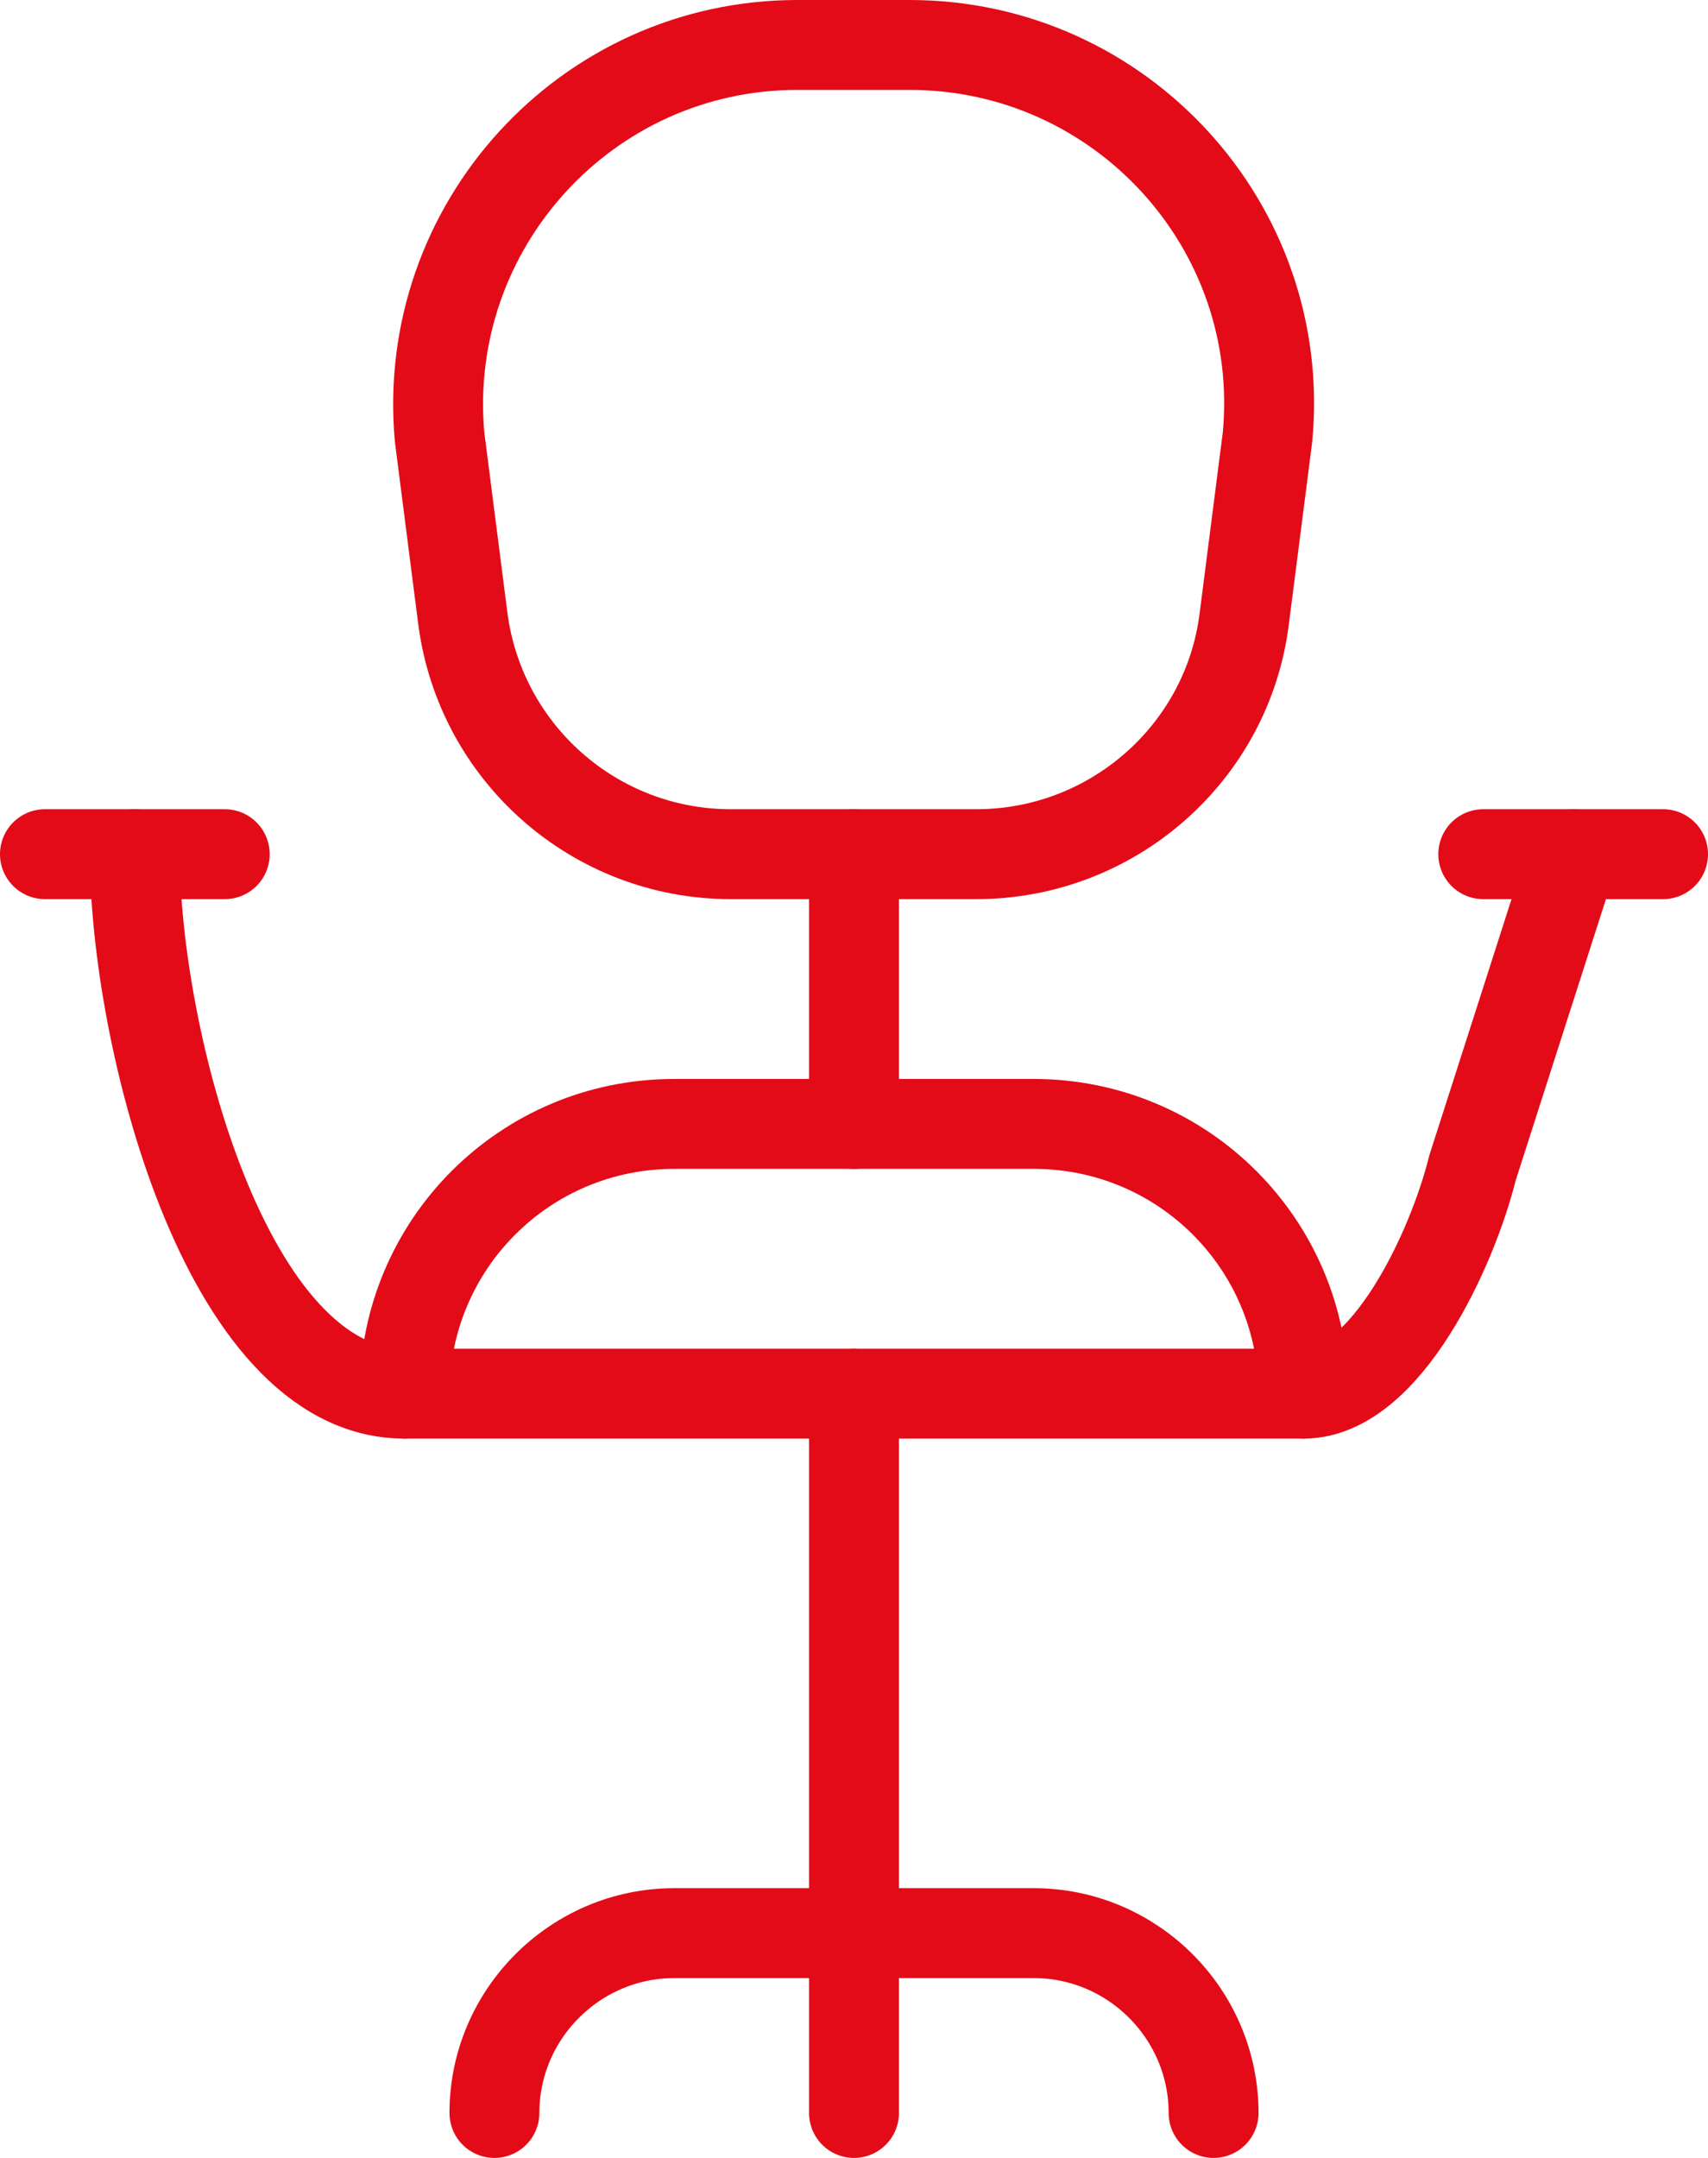
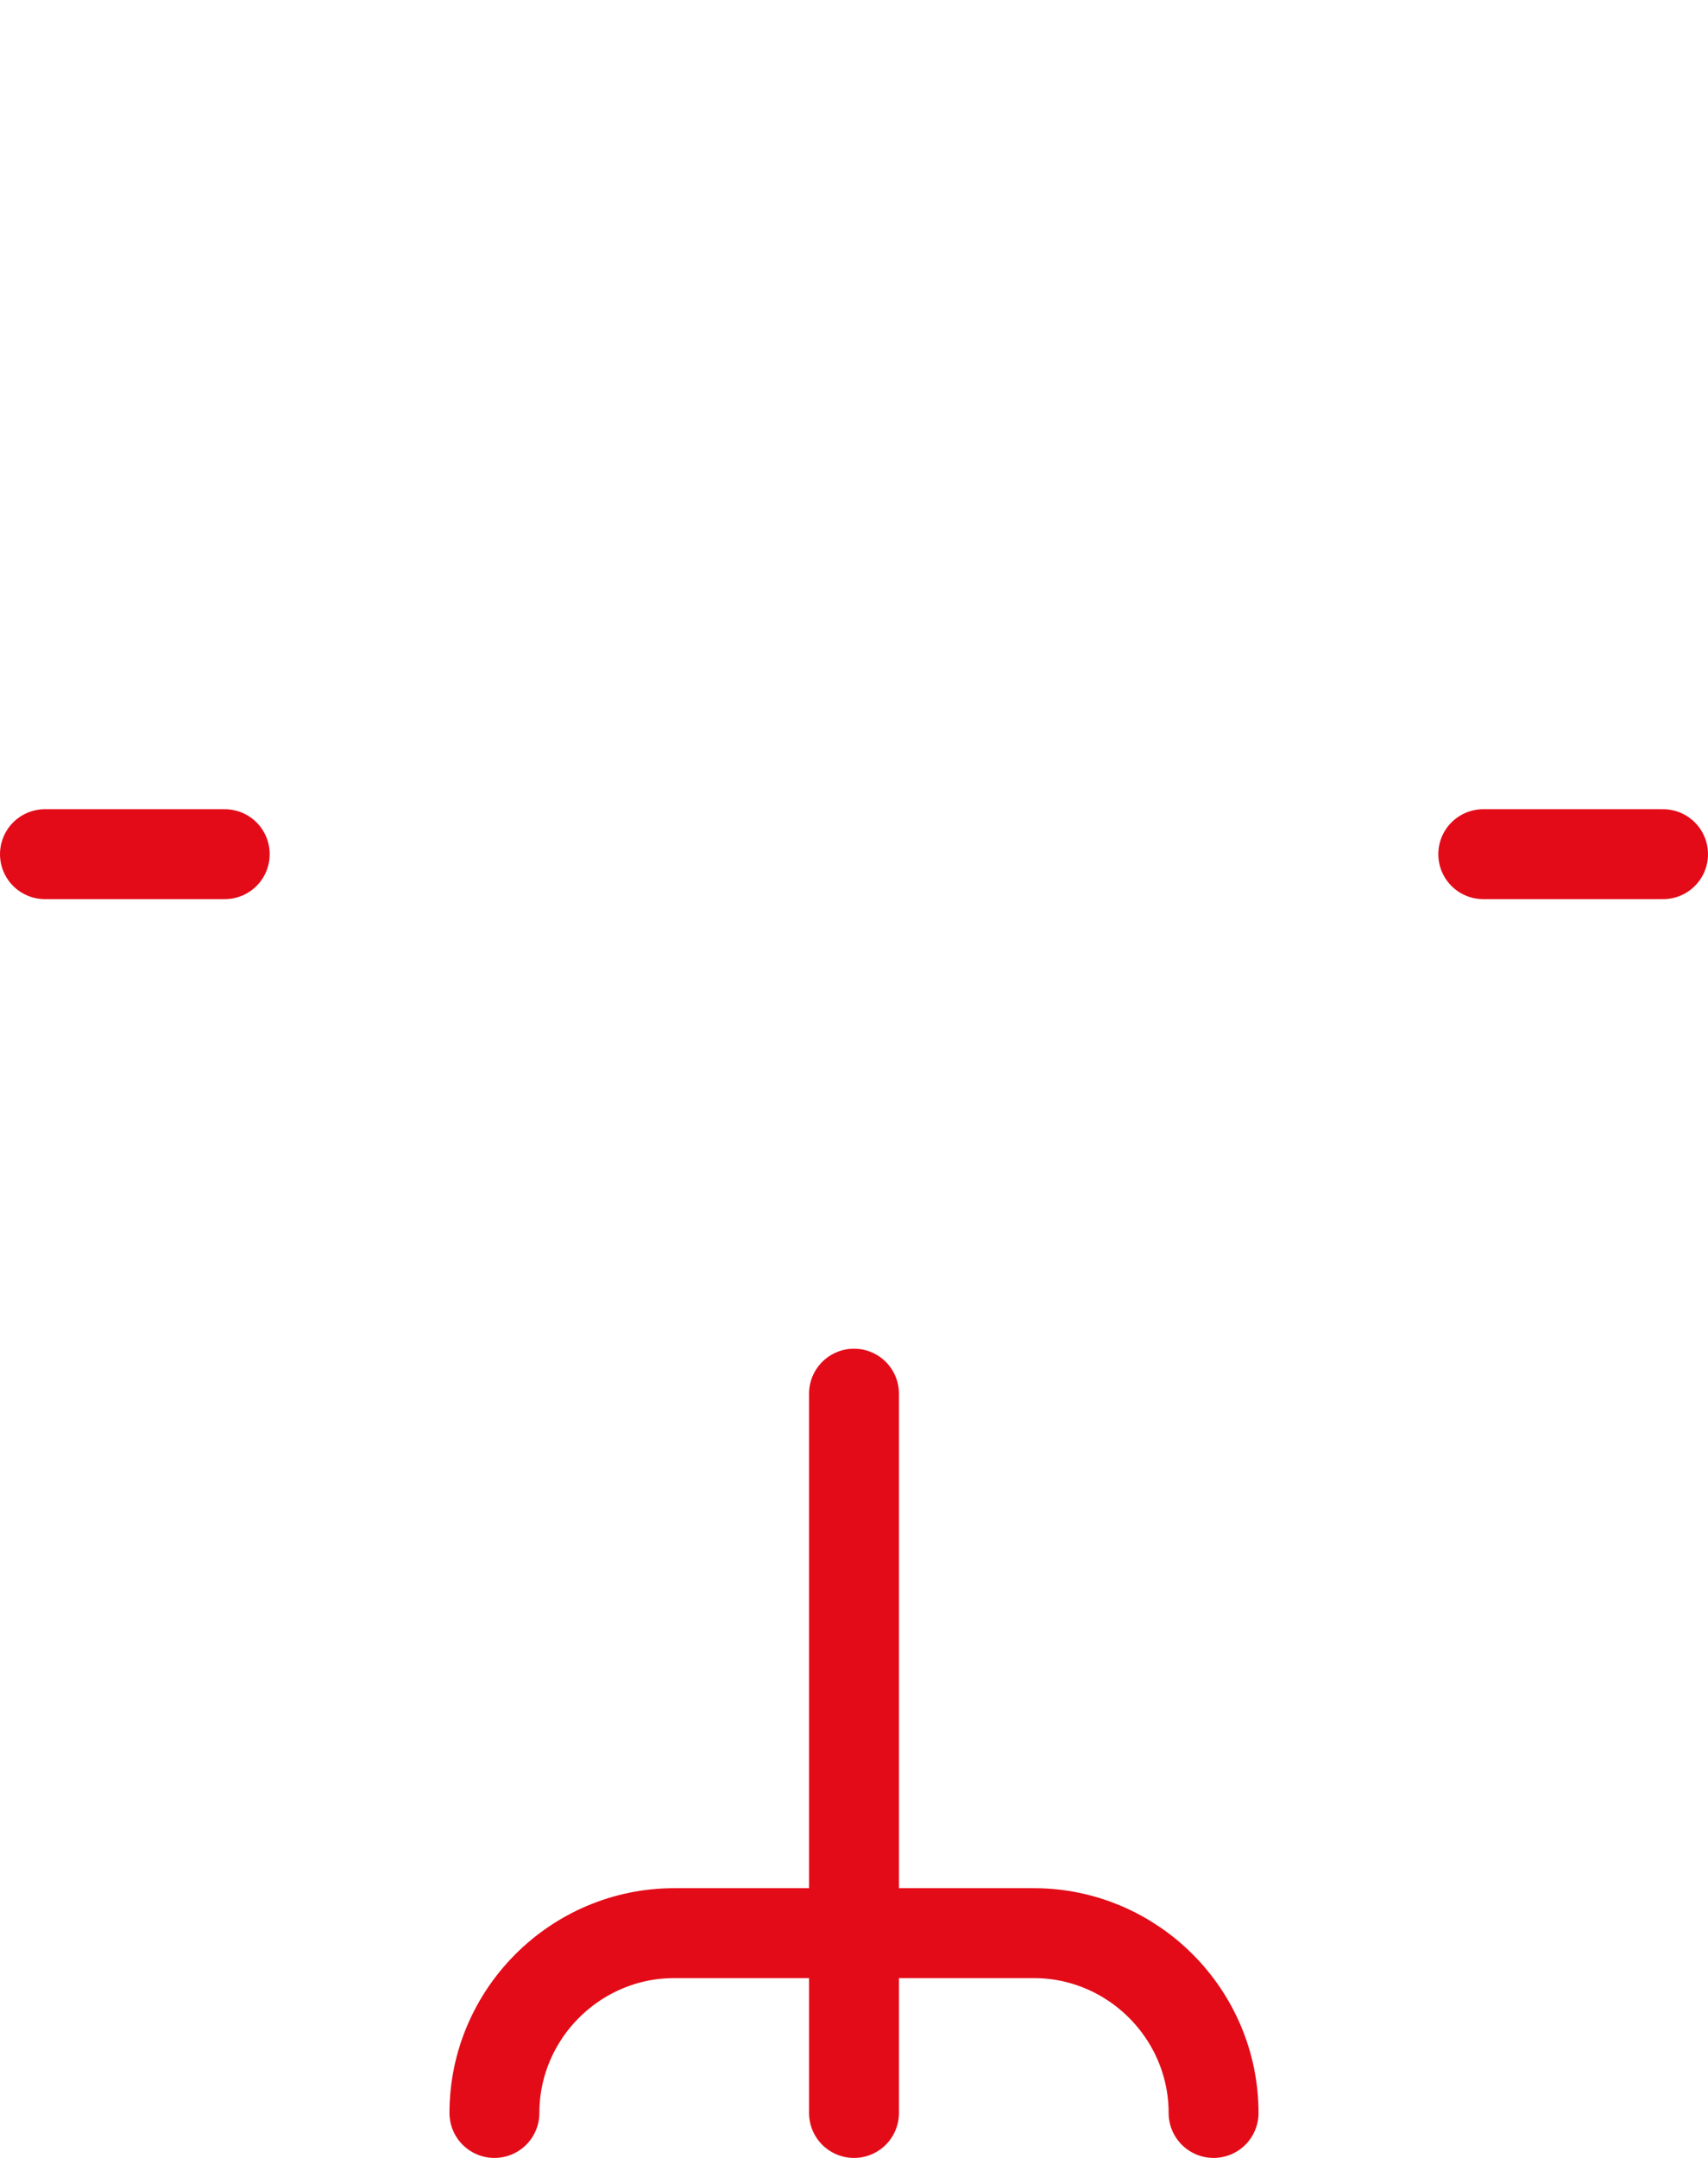
<svg xmlns="http://www.w3.org/2000/svg" id="Ebene_2" viewBox="0 0 19 24">
  <defs>
    <style>.cls-1{fill:none;stroke:#e30b18;stroke-linecap:round;stroke-linejoin:round;}</style>
  </defs>
  <g id="transport">
-     <path class="cls-1" d="M8.88.5h1.24c2.35,0,4.2,2.02,3.98,4.36l-.26,2.03c-.19,1.49-1.47,2.61-2.98,2.61h-2.73c-1.51,0-2.78-1.12-2.98-2.61l-.26-2.03c-.21-2.34,1.63-4.36,3.98-4.36Z" />
-     <path class="cls-1" d="M14.5,15.5c.92,0,1.66-1.62,1.88-2.51l1.12-3.49" />
-     <path class="cls-1" d="M1.5,9.5c0,2,1,6,3,6" />
-     <path class="cls-1" d="M11.5,12.5h-4c-1.66,0-3,1.34-3,3h10c0-1.66-1.34-3-3-3Z" />
    <line class="cls-1" x1="9.5" y1="15.5" x2="9.5" y2="23.5" />
    <path class="cls-1" d="M13.5,23.5c0-1.1-.9-2-2-2h-4c-1.1,0-2,.9-2,2" />
    <polyline class="cls-1" points="18.5 9.5 17.5 9.5 16.5 9.5" />
    <polyline class="cls-1" points="2.5 9.5 1.5 9.5 .5 9.5" />
-     <line class="cls-1" x1="9.5" y1="9.5" x2="9.5" y2="12.5" />
  </g>
</svg>